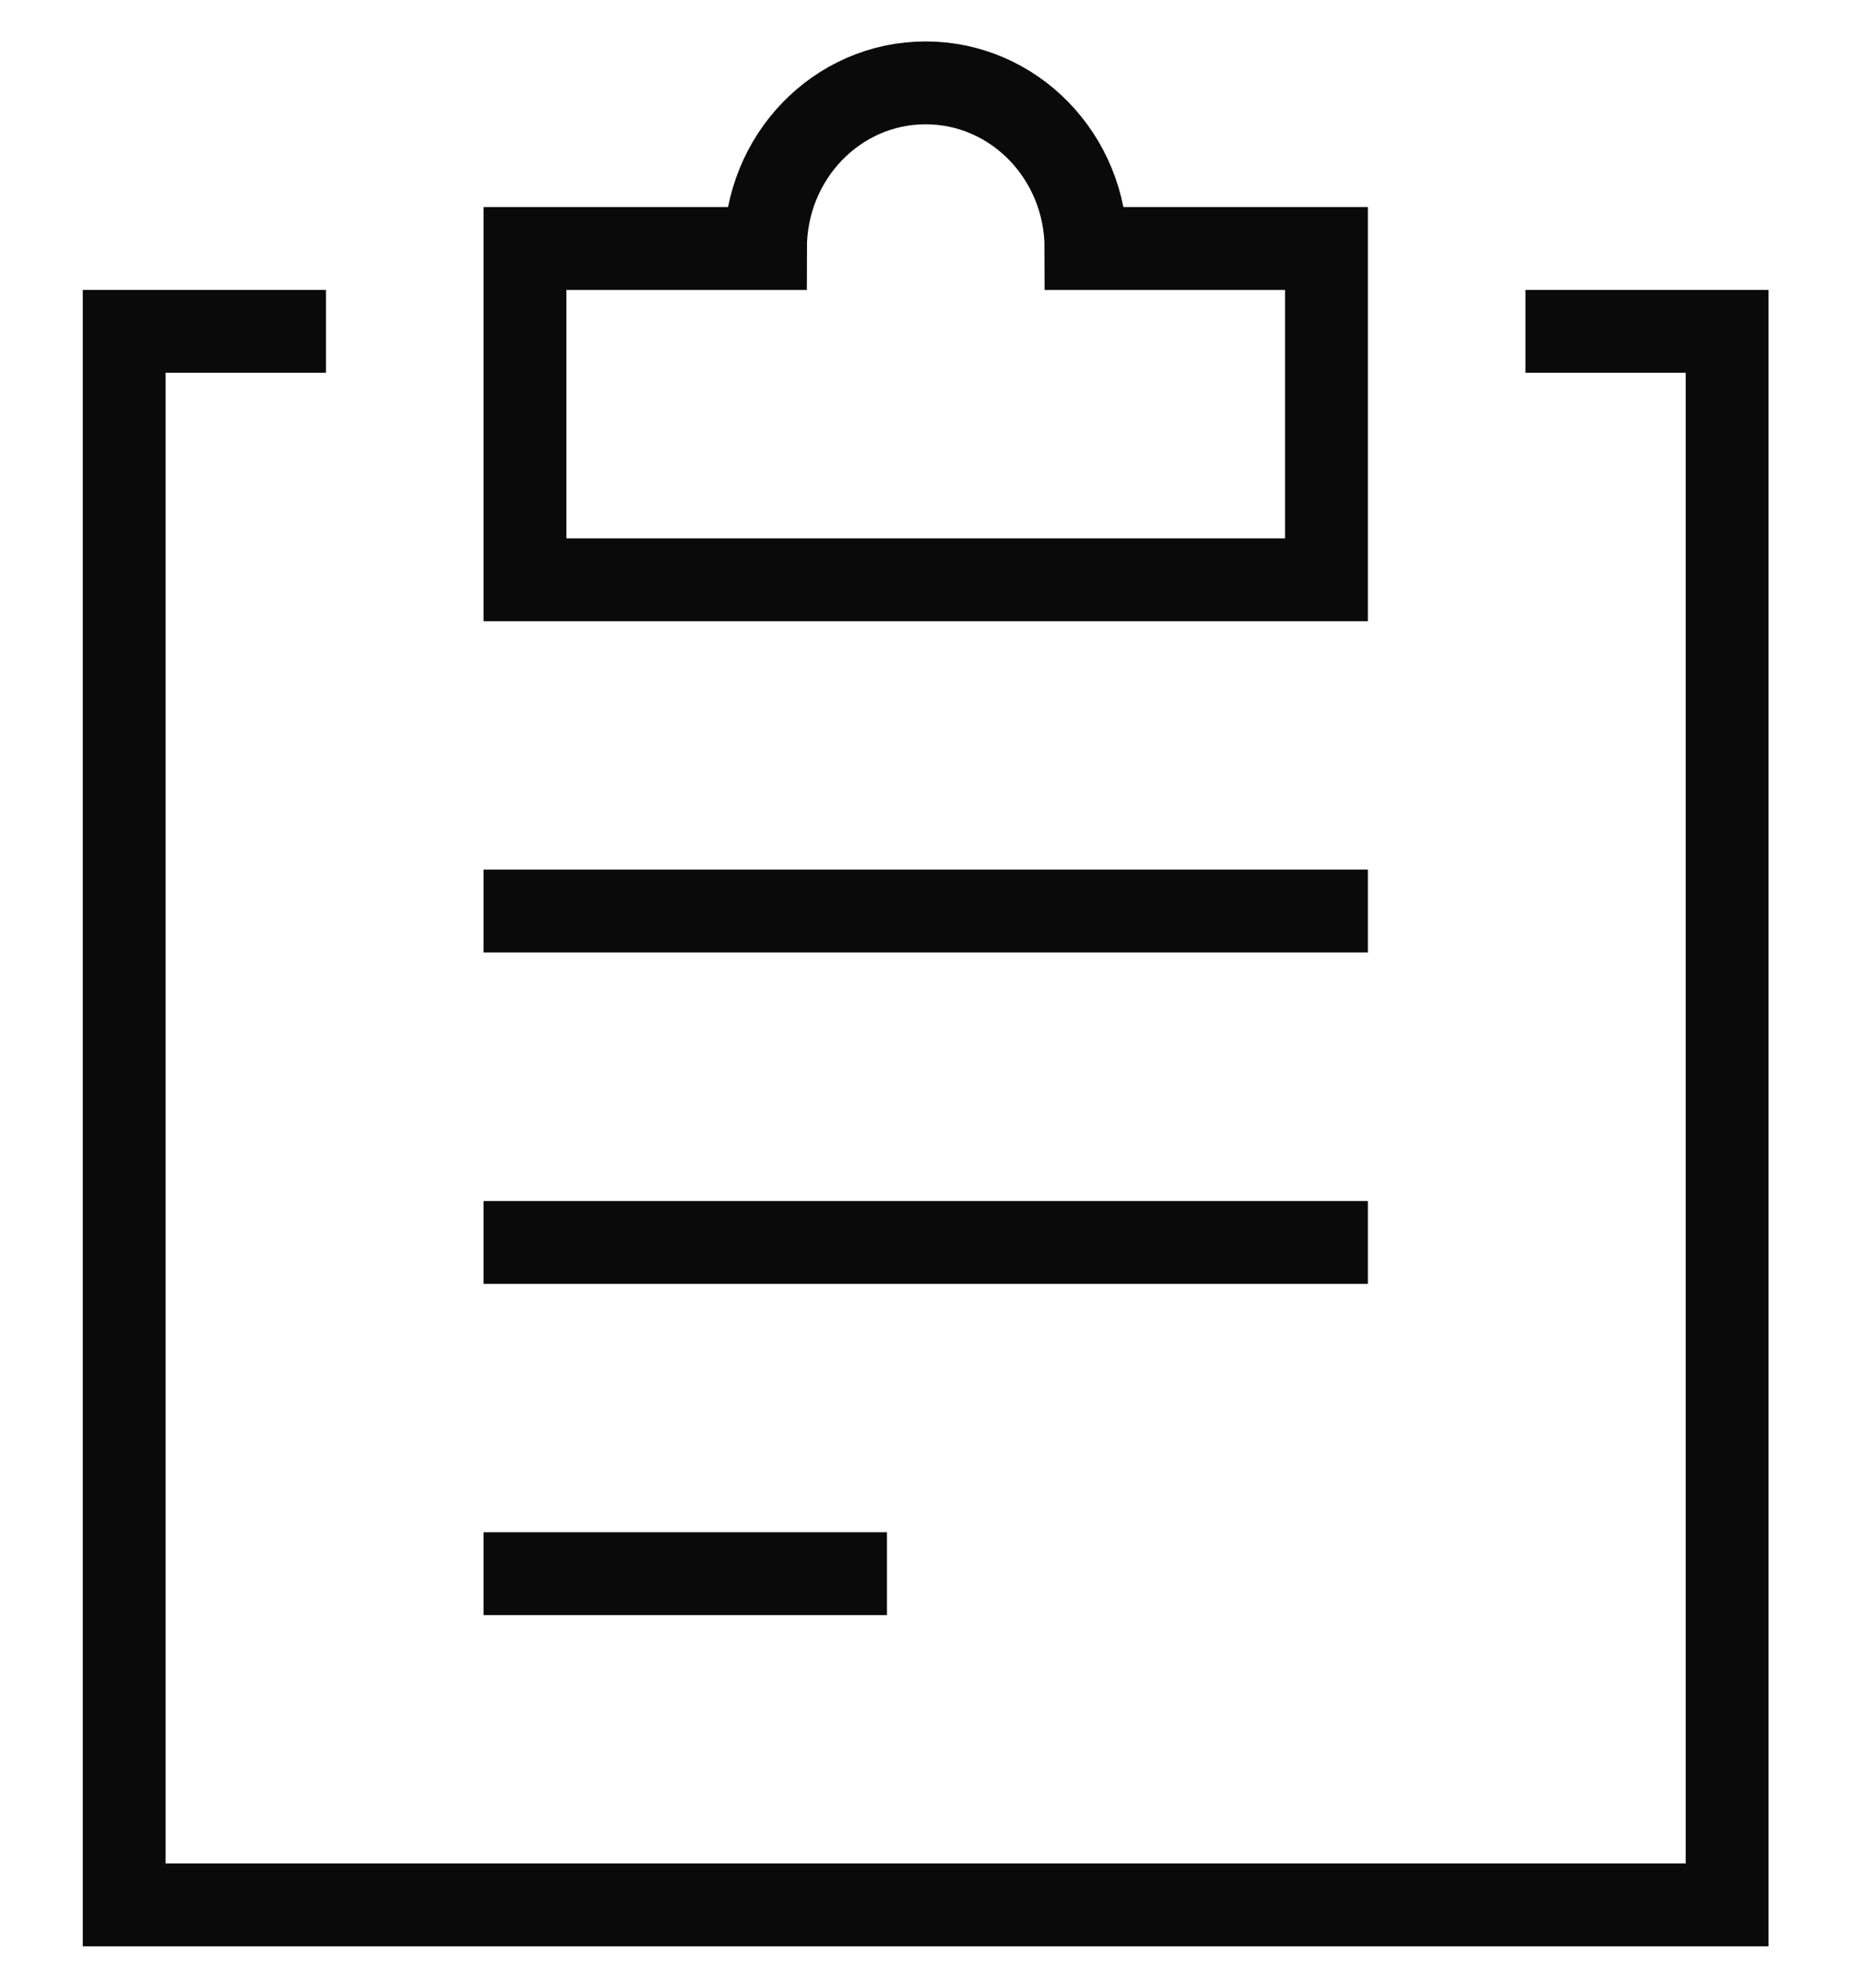
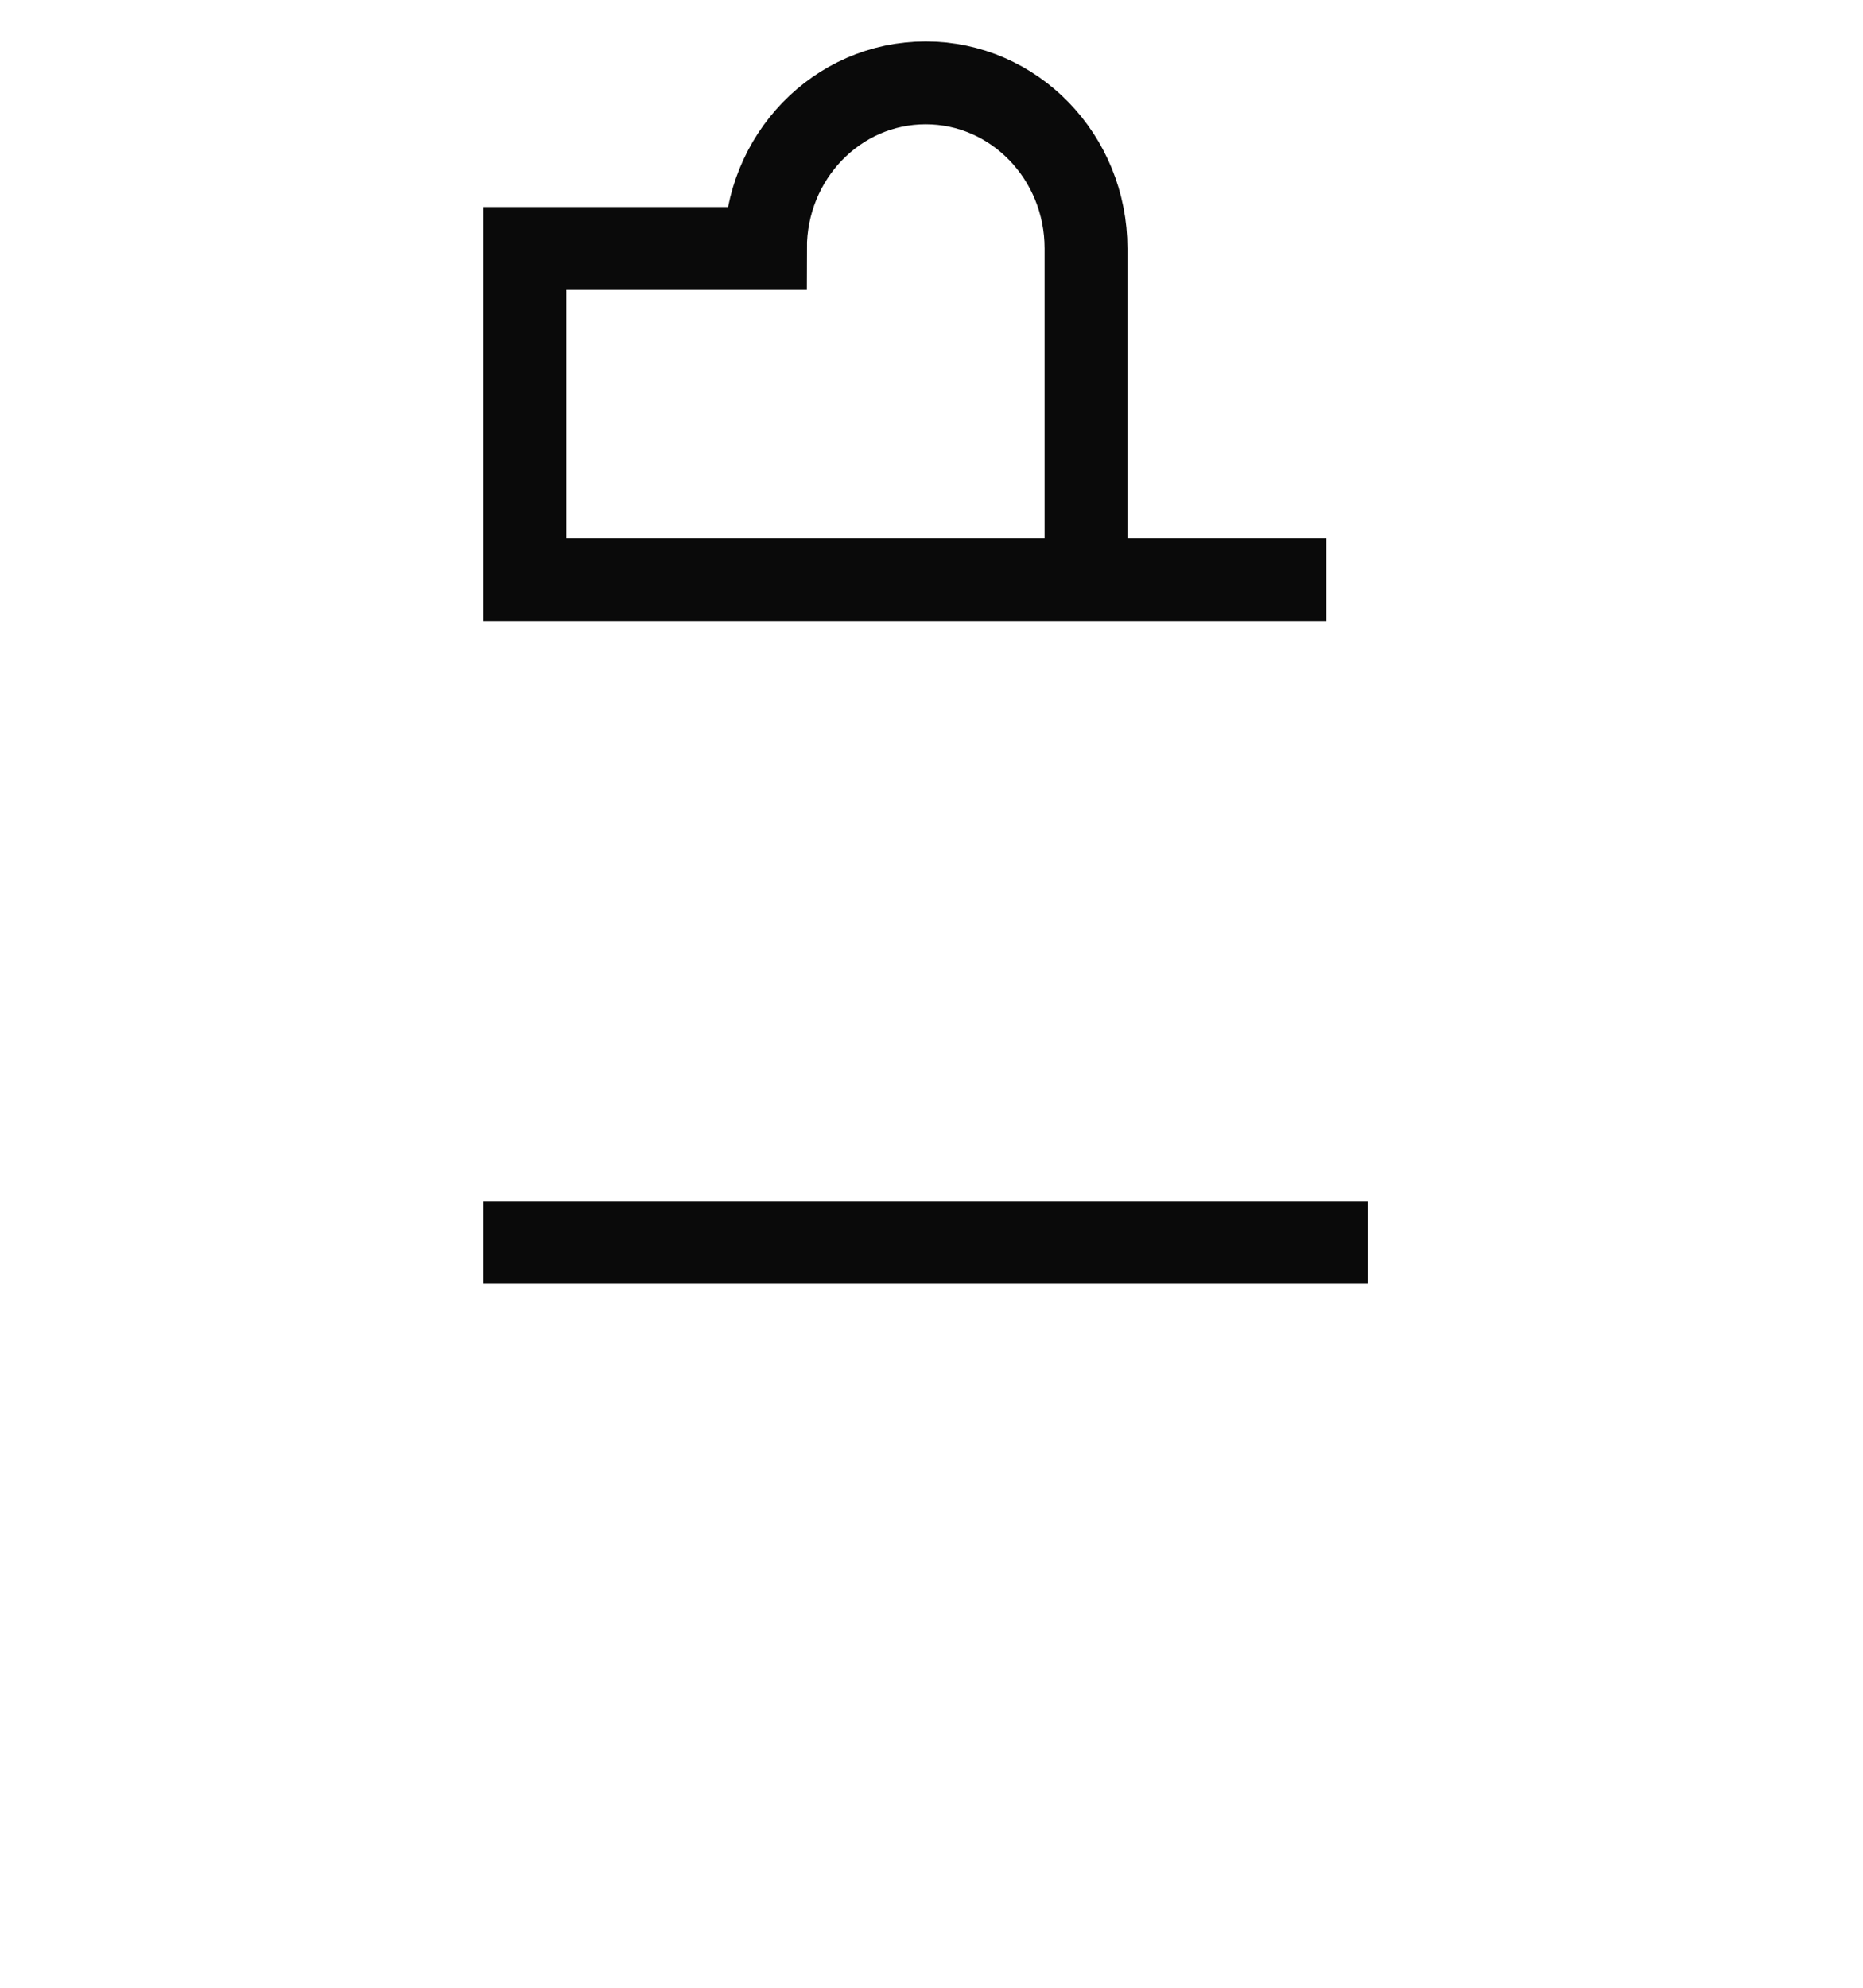
<svg xmlns="http://www.w3.org/2000/svg" width="15" height="16" viewBox="0 0 15 16" fill="none">
-   <path d="M12.616 2.667H13.906V15.333H1V2.667H2.291" stroke="#0A0A0A" stroke-width="0.667" stroke-miterlimit="10" stroke-linecap="square" />
-   <path d="M8.744 2C8.744 1.263 8.166 0.667 7.453 0.667C6.74 0.667 6.163 1.263 6.163 2H4.227V4.667H10.68V2H8.744Z" stroke="#0A0A0A" stroke-width="0.667" stroke-miterlimit="10" stroke-linecap="square" />
-   <path d="M4.227 7.333H10.68" stroke="#0A0A0A" stroke-width="0.667" stroke-miterlimit="10" stroke-linecap="square" />
+   <path d="M8.744 2C8.744 1.263 8.166 0.667 7.453 0.667C6.74 0.667 6.163 1.263 6.163 2H4.227V4.667H10.68H8.744Z" stroke="#0A0A0A" stroke-width="0.667" stroke-miterlimit="10" stroke-linecap="square" />
  <path d="M4.227 10.001H10.68" stroke="#0A0A0A" stroke-width="0.667" stroke-miterlimit="10" stroke-linecap="square" />
-   <path d="M4.227 12.667H6.808" stroke="#0A0A0A" stroke-width="0.667" stroke-miterlimit="10" stroke-linecap="square" />
</svg>